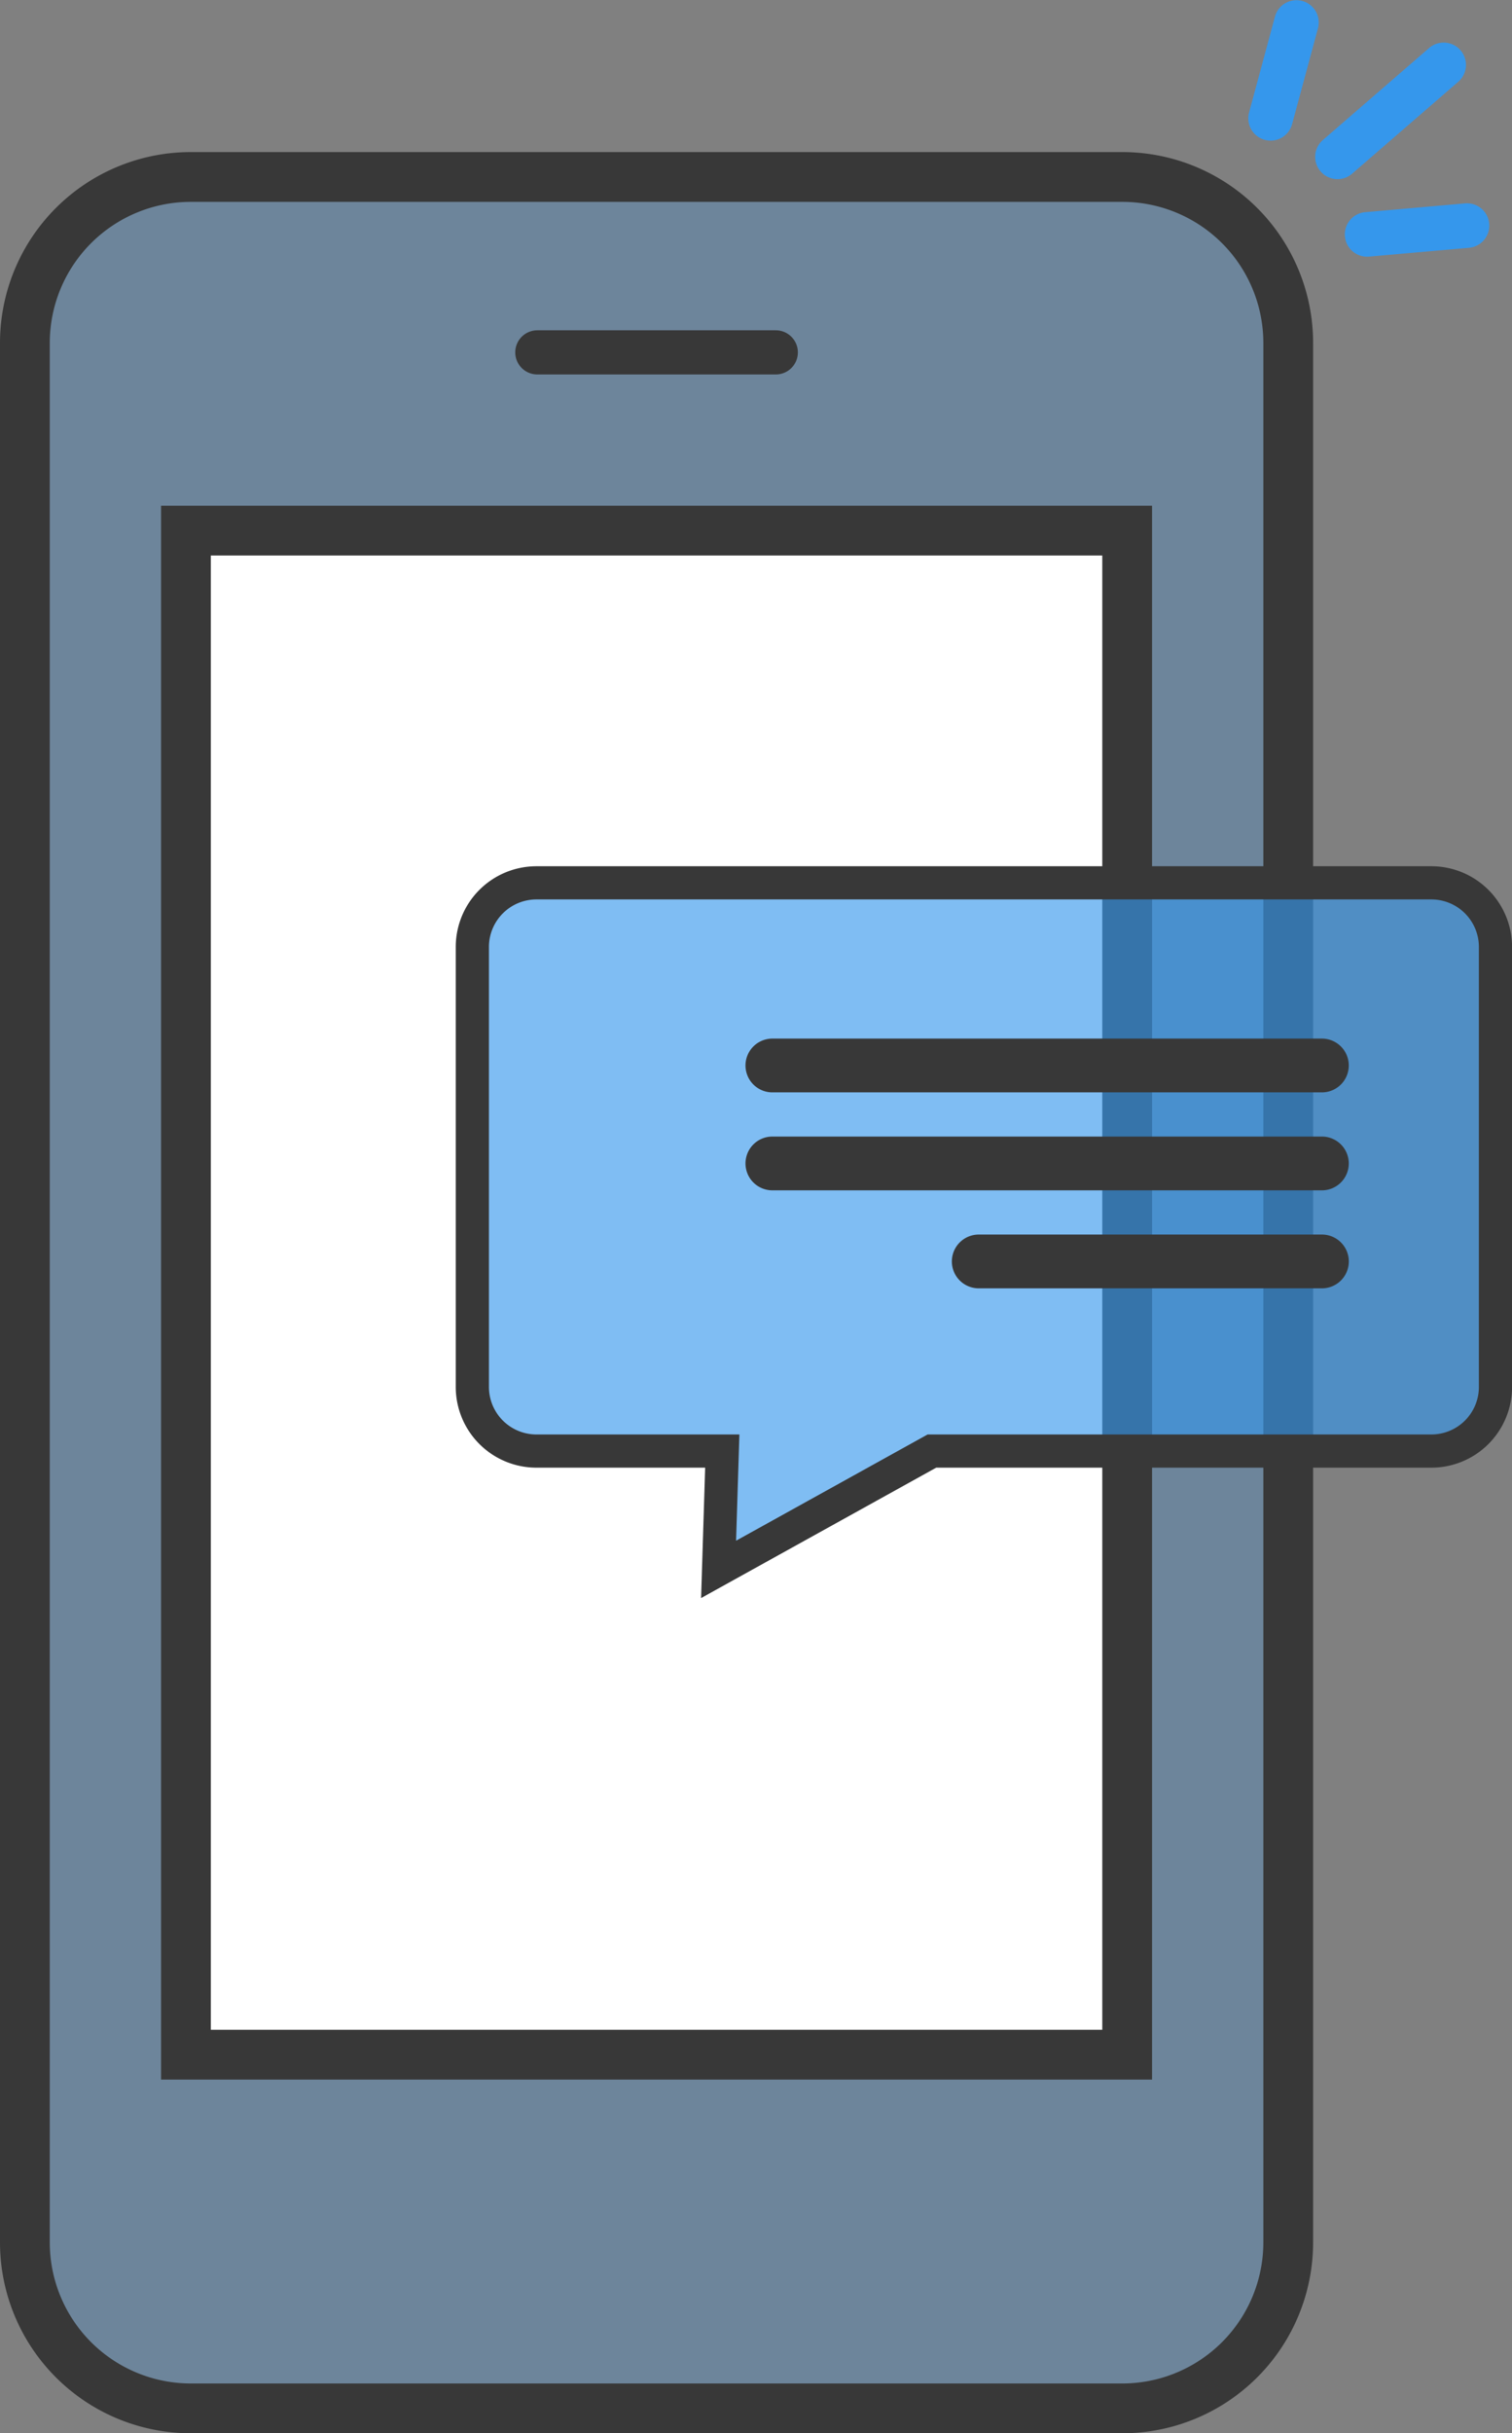
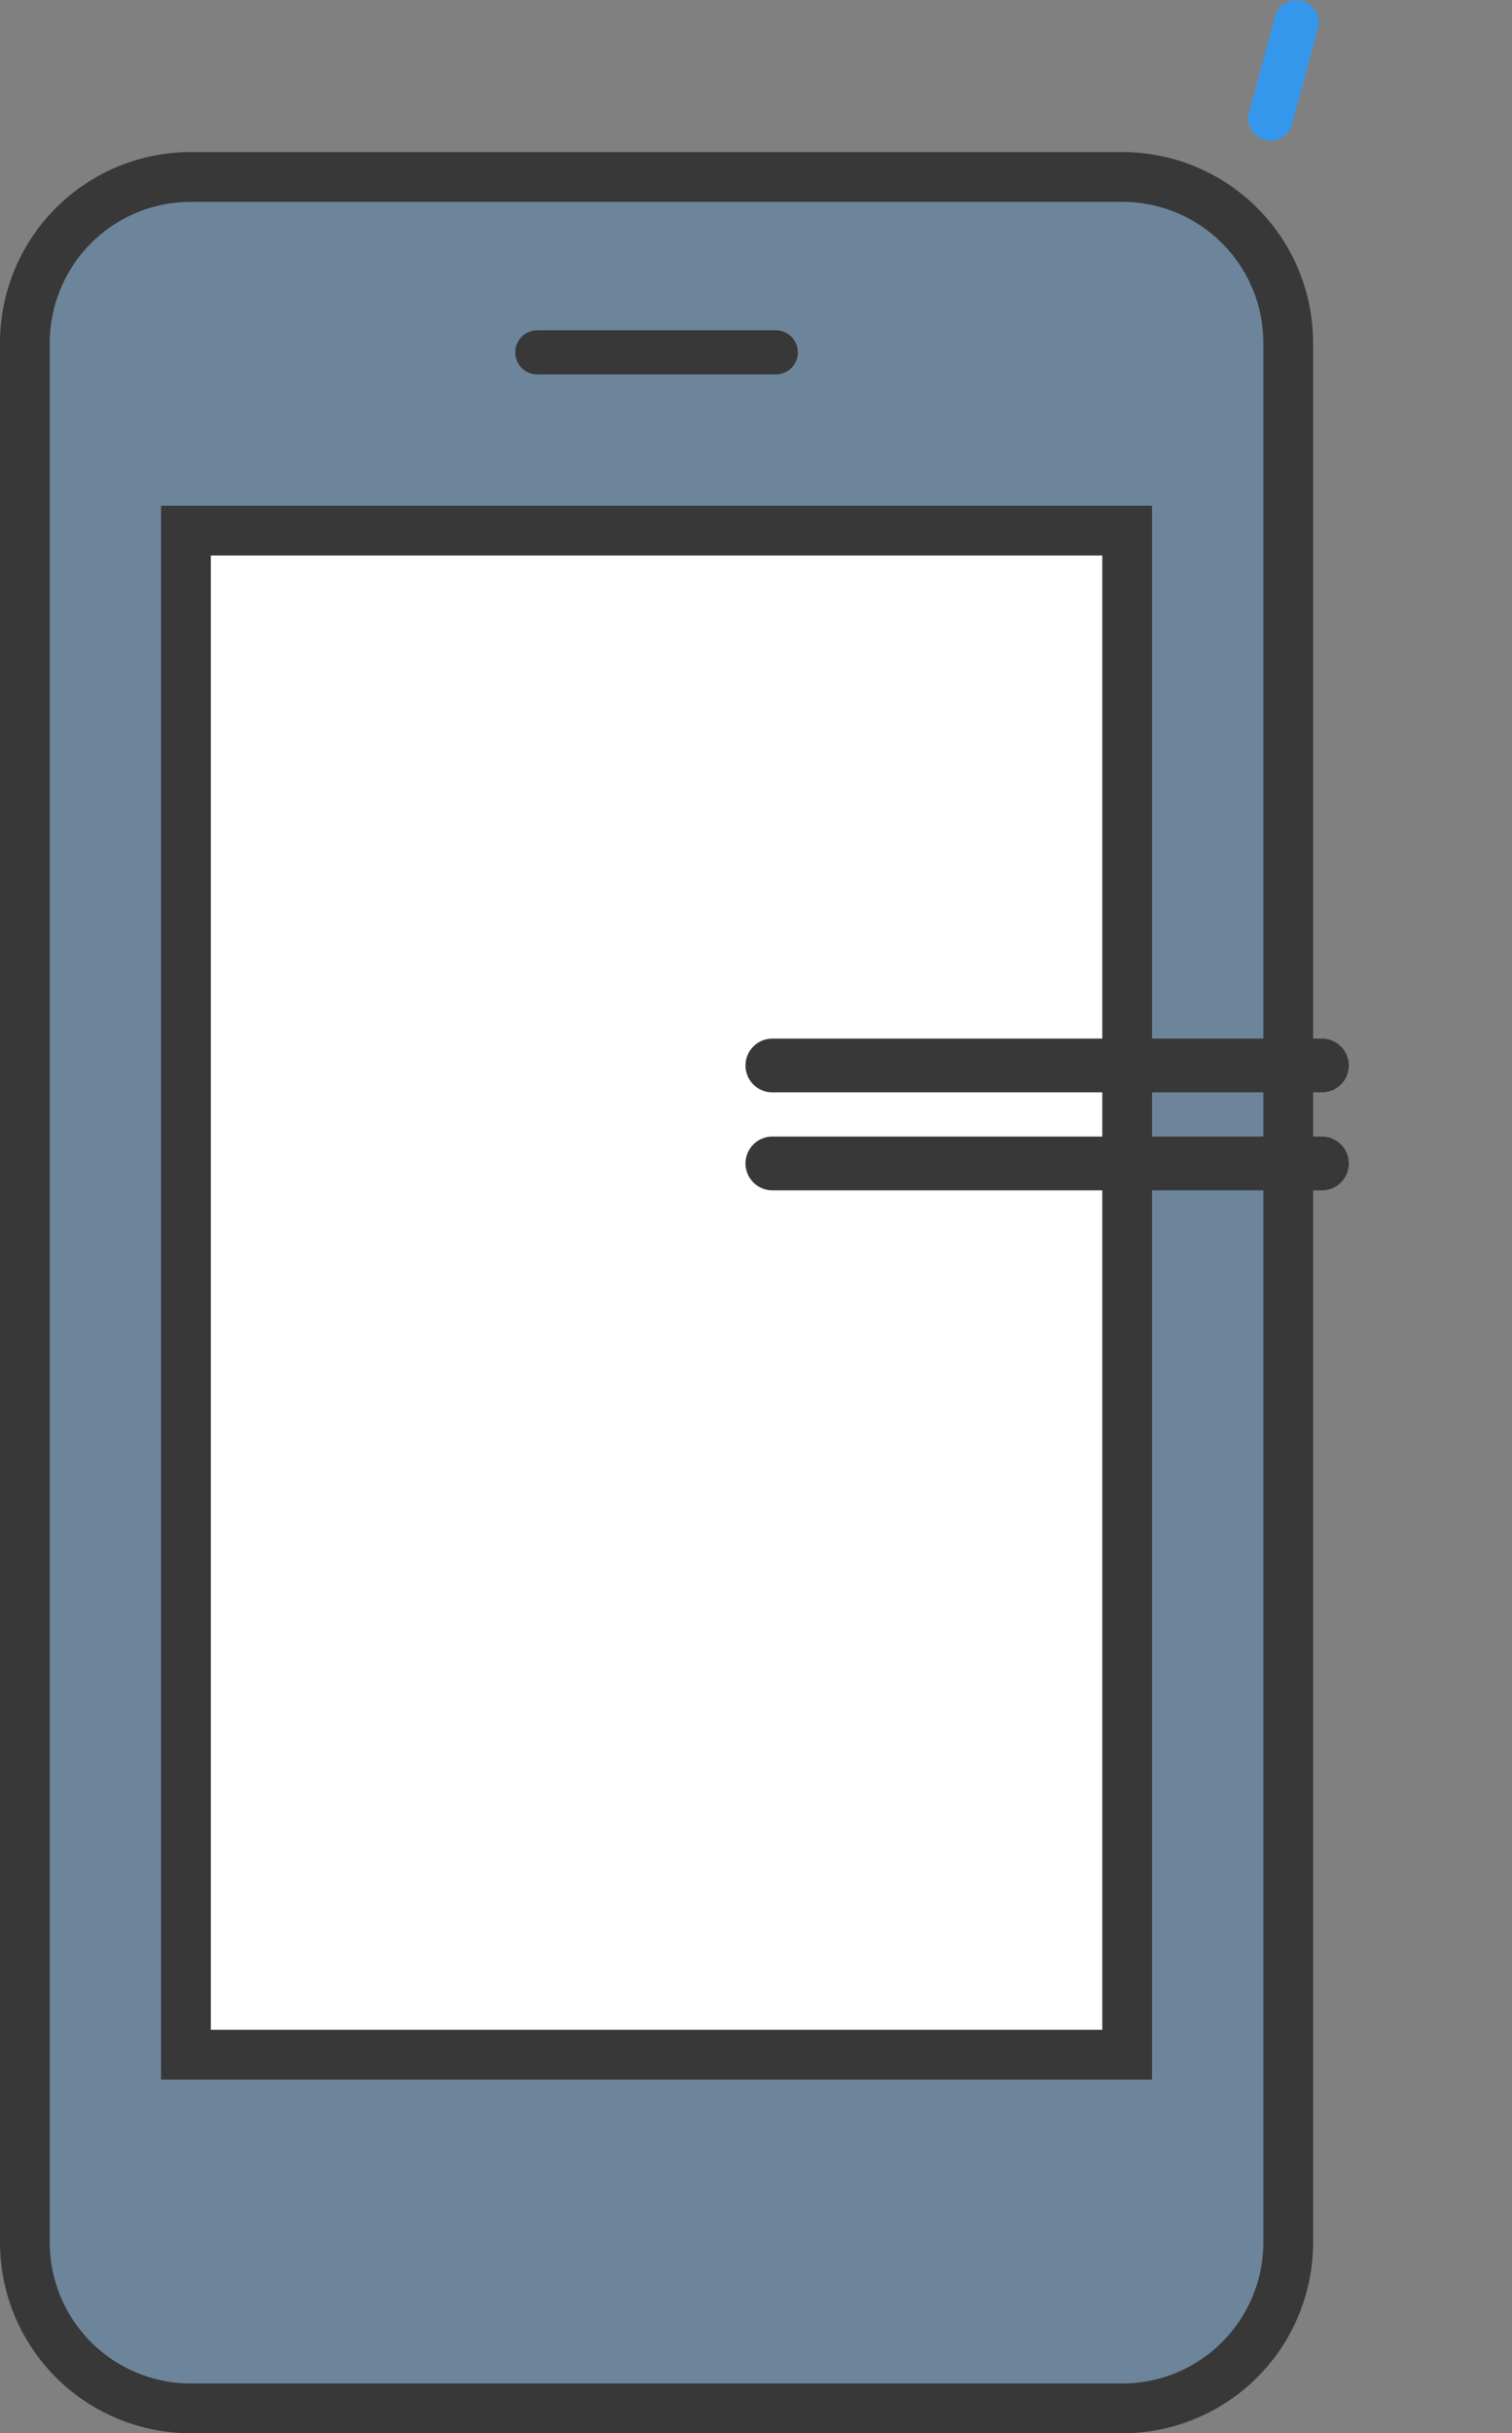
<svg xmlns="http://www.w3.org/2000/svg" width="45.567" height="73.298" viewBox="0 0 45.567 73.298">
  <rect x="0" y="0" width="45.567" height="73.298" fill="#808080" stroke="none" />
  <g id="Group_1265" data-name="Group 1265" transform="translate(-178.81 -126.227)">
    <path id="Path_9471" data-name="Path 9471" d="M5,0H33.073a5,5,0,0,1,5,5V62.217a5,5,0,0,1-5,5H5a5,5,0,0,1-5-5V5A5,5,0,0,1,5,0Z" transform="translate(179.56 131.558)" fill="rgba(53,151,236,0.25)" stroke="#383838" stroke-width="1.5" />
    <rect id="Rectangle_242" data-name="Rectangle 242" width="28.365" height="45.91" transform="translate(184.414 142.211)" fill="#fff" stroke="#383838" stroke-width="1.5" />
    <path id="Path_9459" data-name="Path 9459" d="M246.832,156.766h-7.187a.665.665,0,0,1-.665-.665h0a.665.665,0,0,1,.665-.665h7.187a.665.665,0,0,1,.665.665h0A.665.665,0,0,1,246.832,156.766Z" transform="translate(-44.642 -19.259)" fill="#383838" />
    <g id="Group_1252" data-name="Group 1252" transform="translate(216.783 126.593)">
-       <path id="Path_9460" data-name="Path 9460" d="M312.9,133.821a.32.32,0,0,1-.206-.555l3.2-2.77a.32.32,0,0,1,.436.47l-3.2,2.77A.318.318,0,0,1,312.9,133.821Z" transform="translate(-310.577 -129.142)" fill="#3597ec" stroke="#3597ec" stroke-miterlimit="10" stroke-width="0.703" />
-       <path id="Path_9461" data-name="Path 9461" d="M318.643,145.62l-3,.264a.32.32,0,1,1-.061-.637l3-.264a.32.32,0,1,1,.061.637Z" transform="translate(-312.38 -138.871)" fill="#3597ec" stroke="#3597ec" stroke-miterlimit="10" stroke-width="0.703" />
      <path id="Path_9462" data-name="Path 9462" d="M306.759,130.1a.32.32,0,0,1-.22-.4l.778-2.883a.32.32,0,1,1,.616.175l-.778,2.883A.32.32,0,0,1,306.759,130.1Z" transform="translate(-306.527 -126.593)" fill="#3597ec" stroke="#3597ec" stroke-miterlimit="10" stroke-width="0.703" />
    </g>
    <g id="Group_1260" data-name="Group 1260" transform="translate(172.123 146.519)">
      <g id="Group_1254" data-name="Group 1254" transform="translate(20.922 6.302)">
-         <path id="Path_9463" data-name="Path 9463" d="M237.021,252.738h5.6l-.111,3.564,6.429-3.564h15.052a1.932,1.932,0,0,0,1.932-1.932V237.553a1.932,1.932,0,0,0-1.932-1.932H237.021a1.932,1.932,0,0,0-1.932,1.932v13.253A1.932,1.932,0,0,0,237.021,252.738Z" transform="translate(-235.089 -235.621)" fill="rgba(53,151,236,0.63)" stroke="#383838" stroke-width="1" />
        <g id="Group_1253" data-name="Group 1253" transform="translate(8.232 4.691)">
          <path id="Path_9464" data-name="Path 9464" d="M260.673,251.361h16.561a.81.81,0,0,0,.81-.81h0a.81.81,0,0,0-.81-.81H260.673a.81.81,0,0,0-.81.81h0A.81.81,0,0,0,260.673,251.361Z" transform="translate(-259.863 -249.74)" fill="#383838" />
          <path id="Path_9465" data-name="Path 9465" d="M260.673,260.244h16.561a.81.81,0,0,0,.81-.81h0a.81.81,0,0,0-.81-.81H260.673a.81.81,0,0,0-.81.81h0A.81.81,0,0,0,260.673,260.244Z" transform="translate(-259.863 -255.672)" fill="#383838" />
-           <path id="Path_9466" data-name="Path 9466" d="M279.388,269.127h10.343a.81.81,0,0,0,.81-.81h0a.81.81,0,0,0-.81-.81H279.388a.81.81,0,0,0-.81.81h0A.81.81,0,0,0,279.388,269.127Z" transform="translate(-272.359 -261.603)" fill="#383838" />
        </g>
      </g>
    </g>
  </g>
</svg>